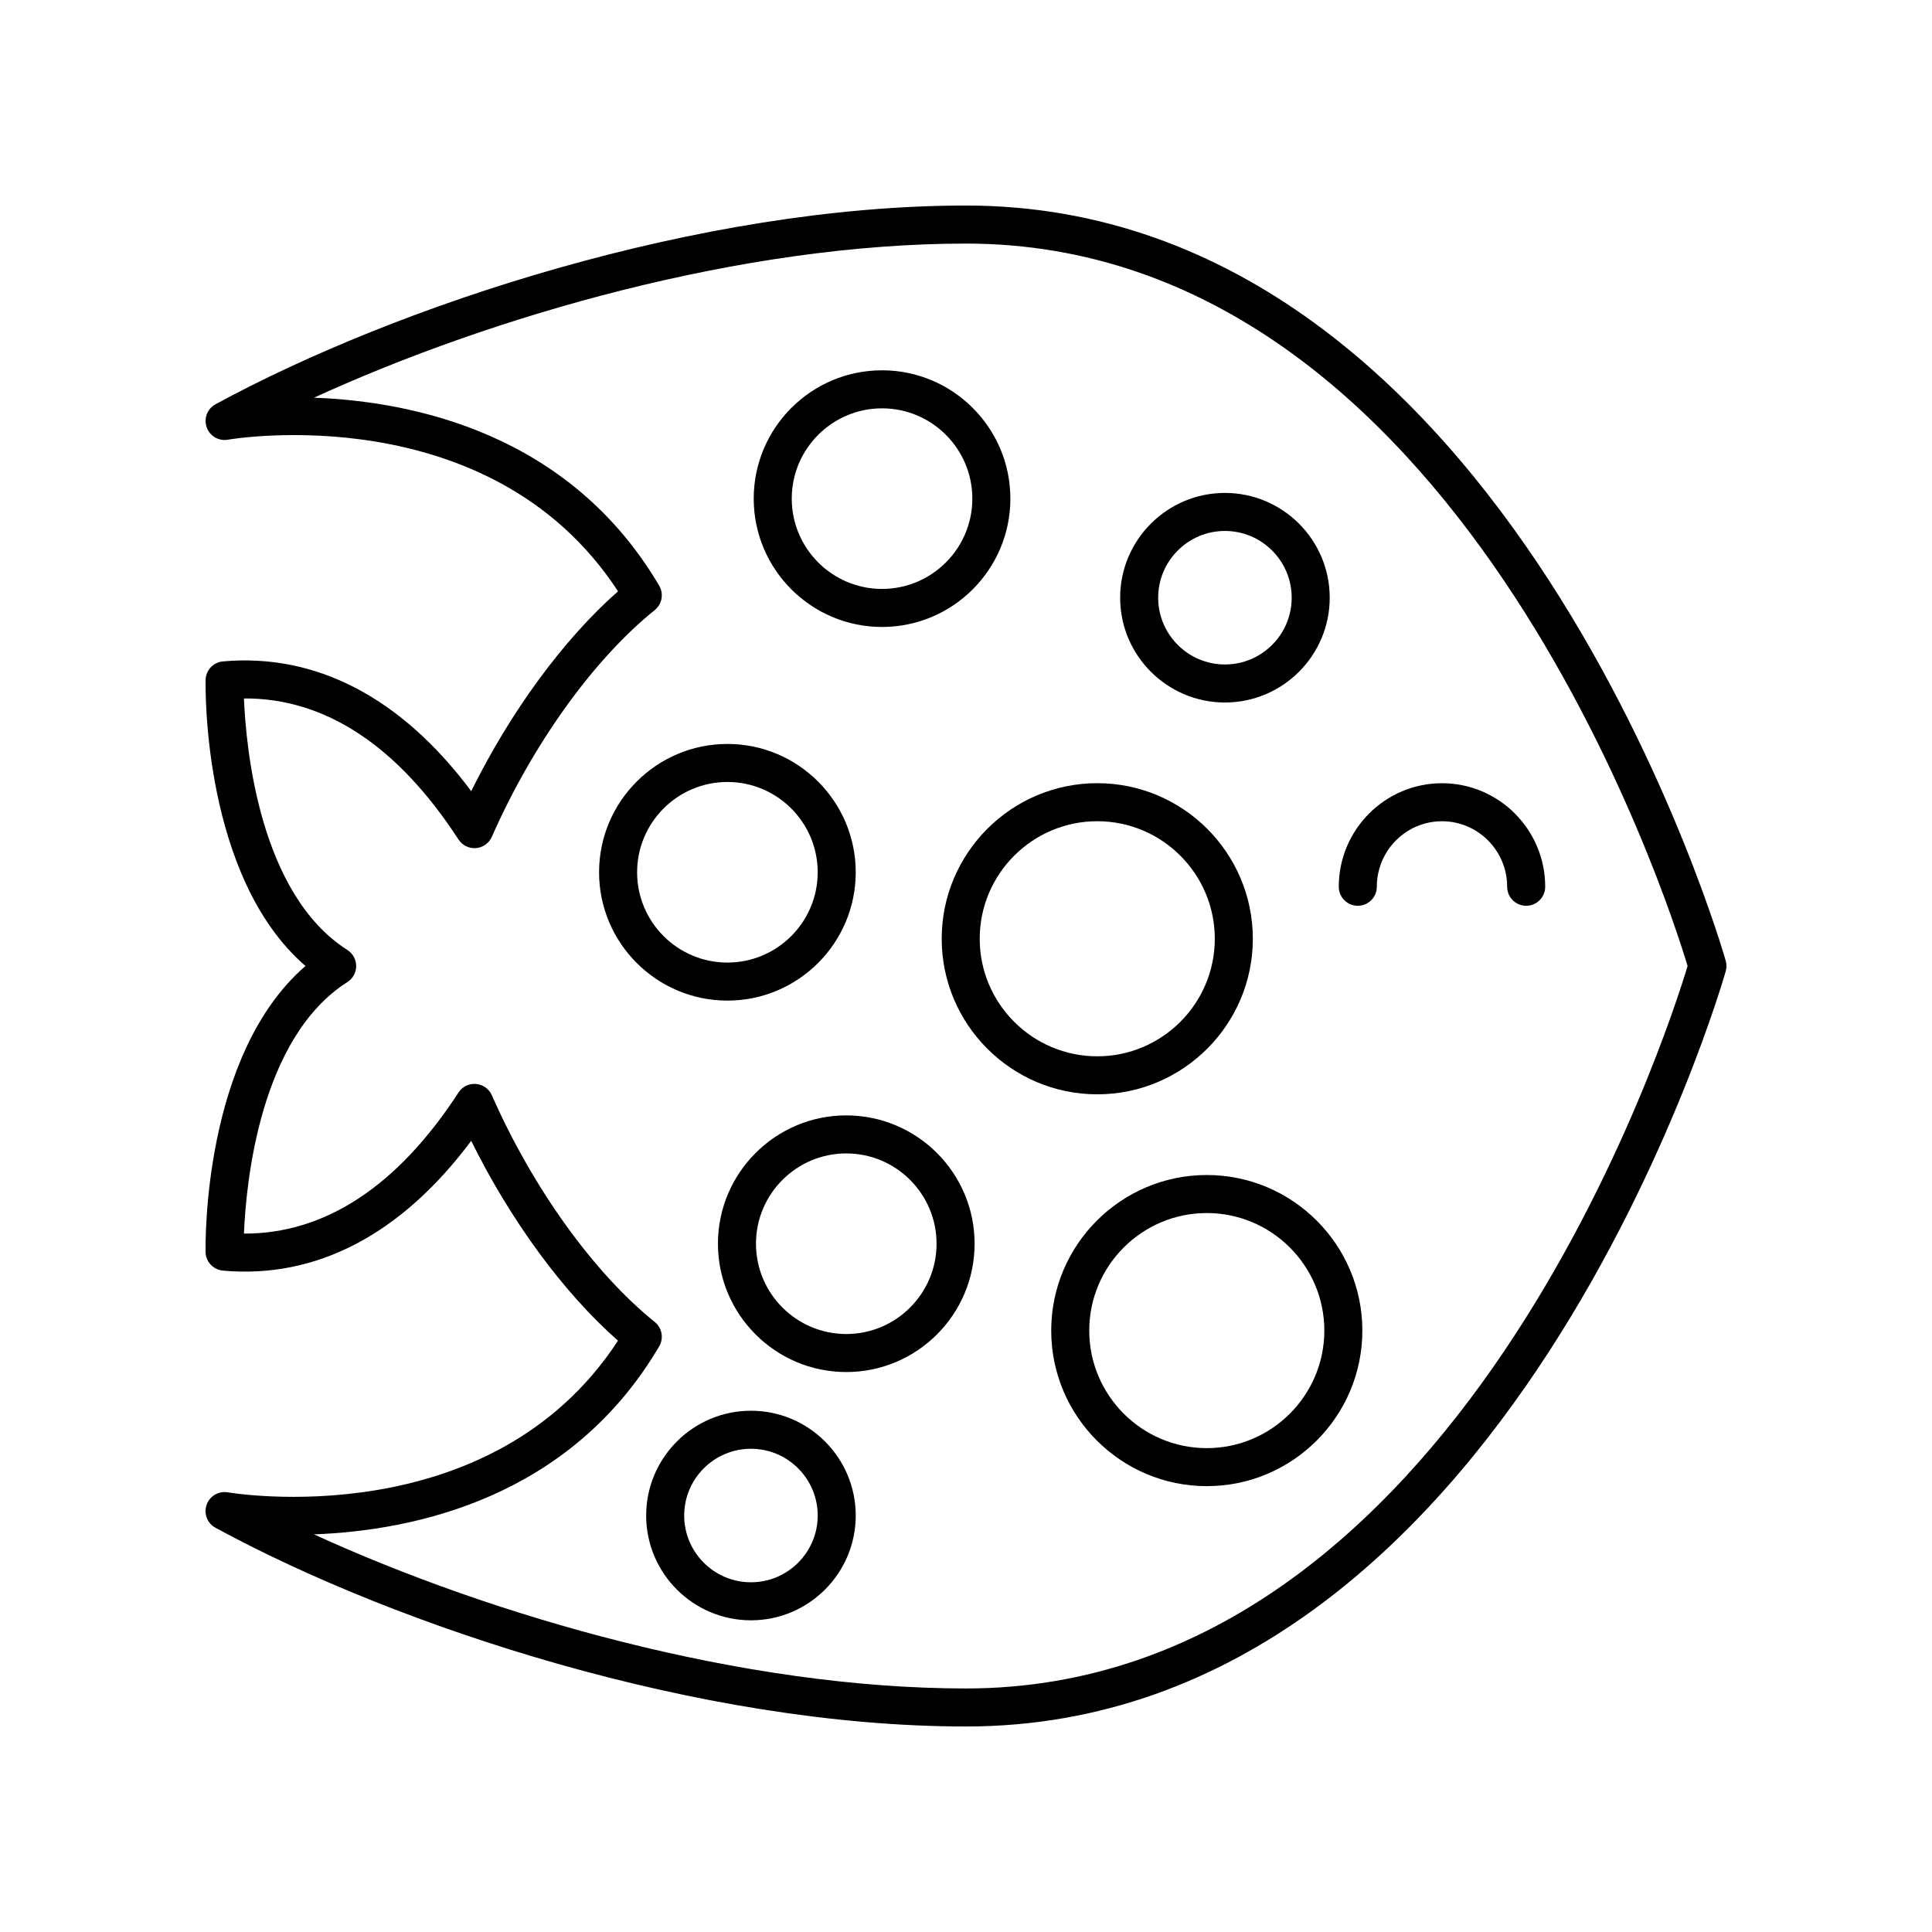
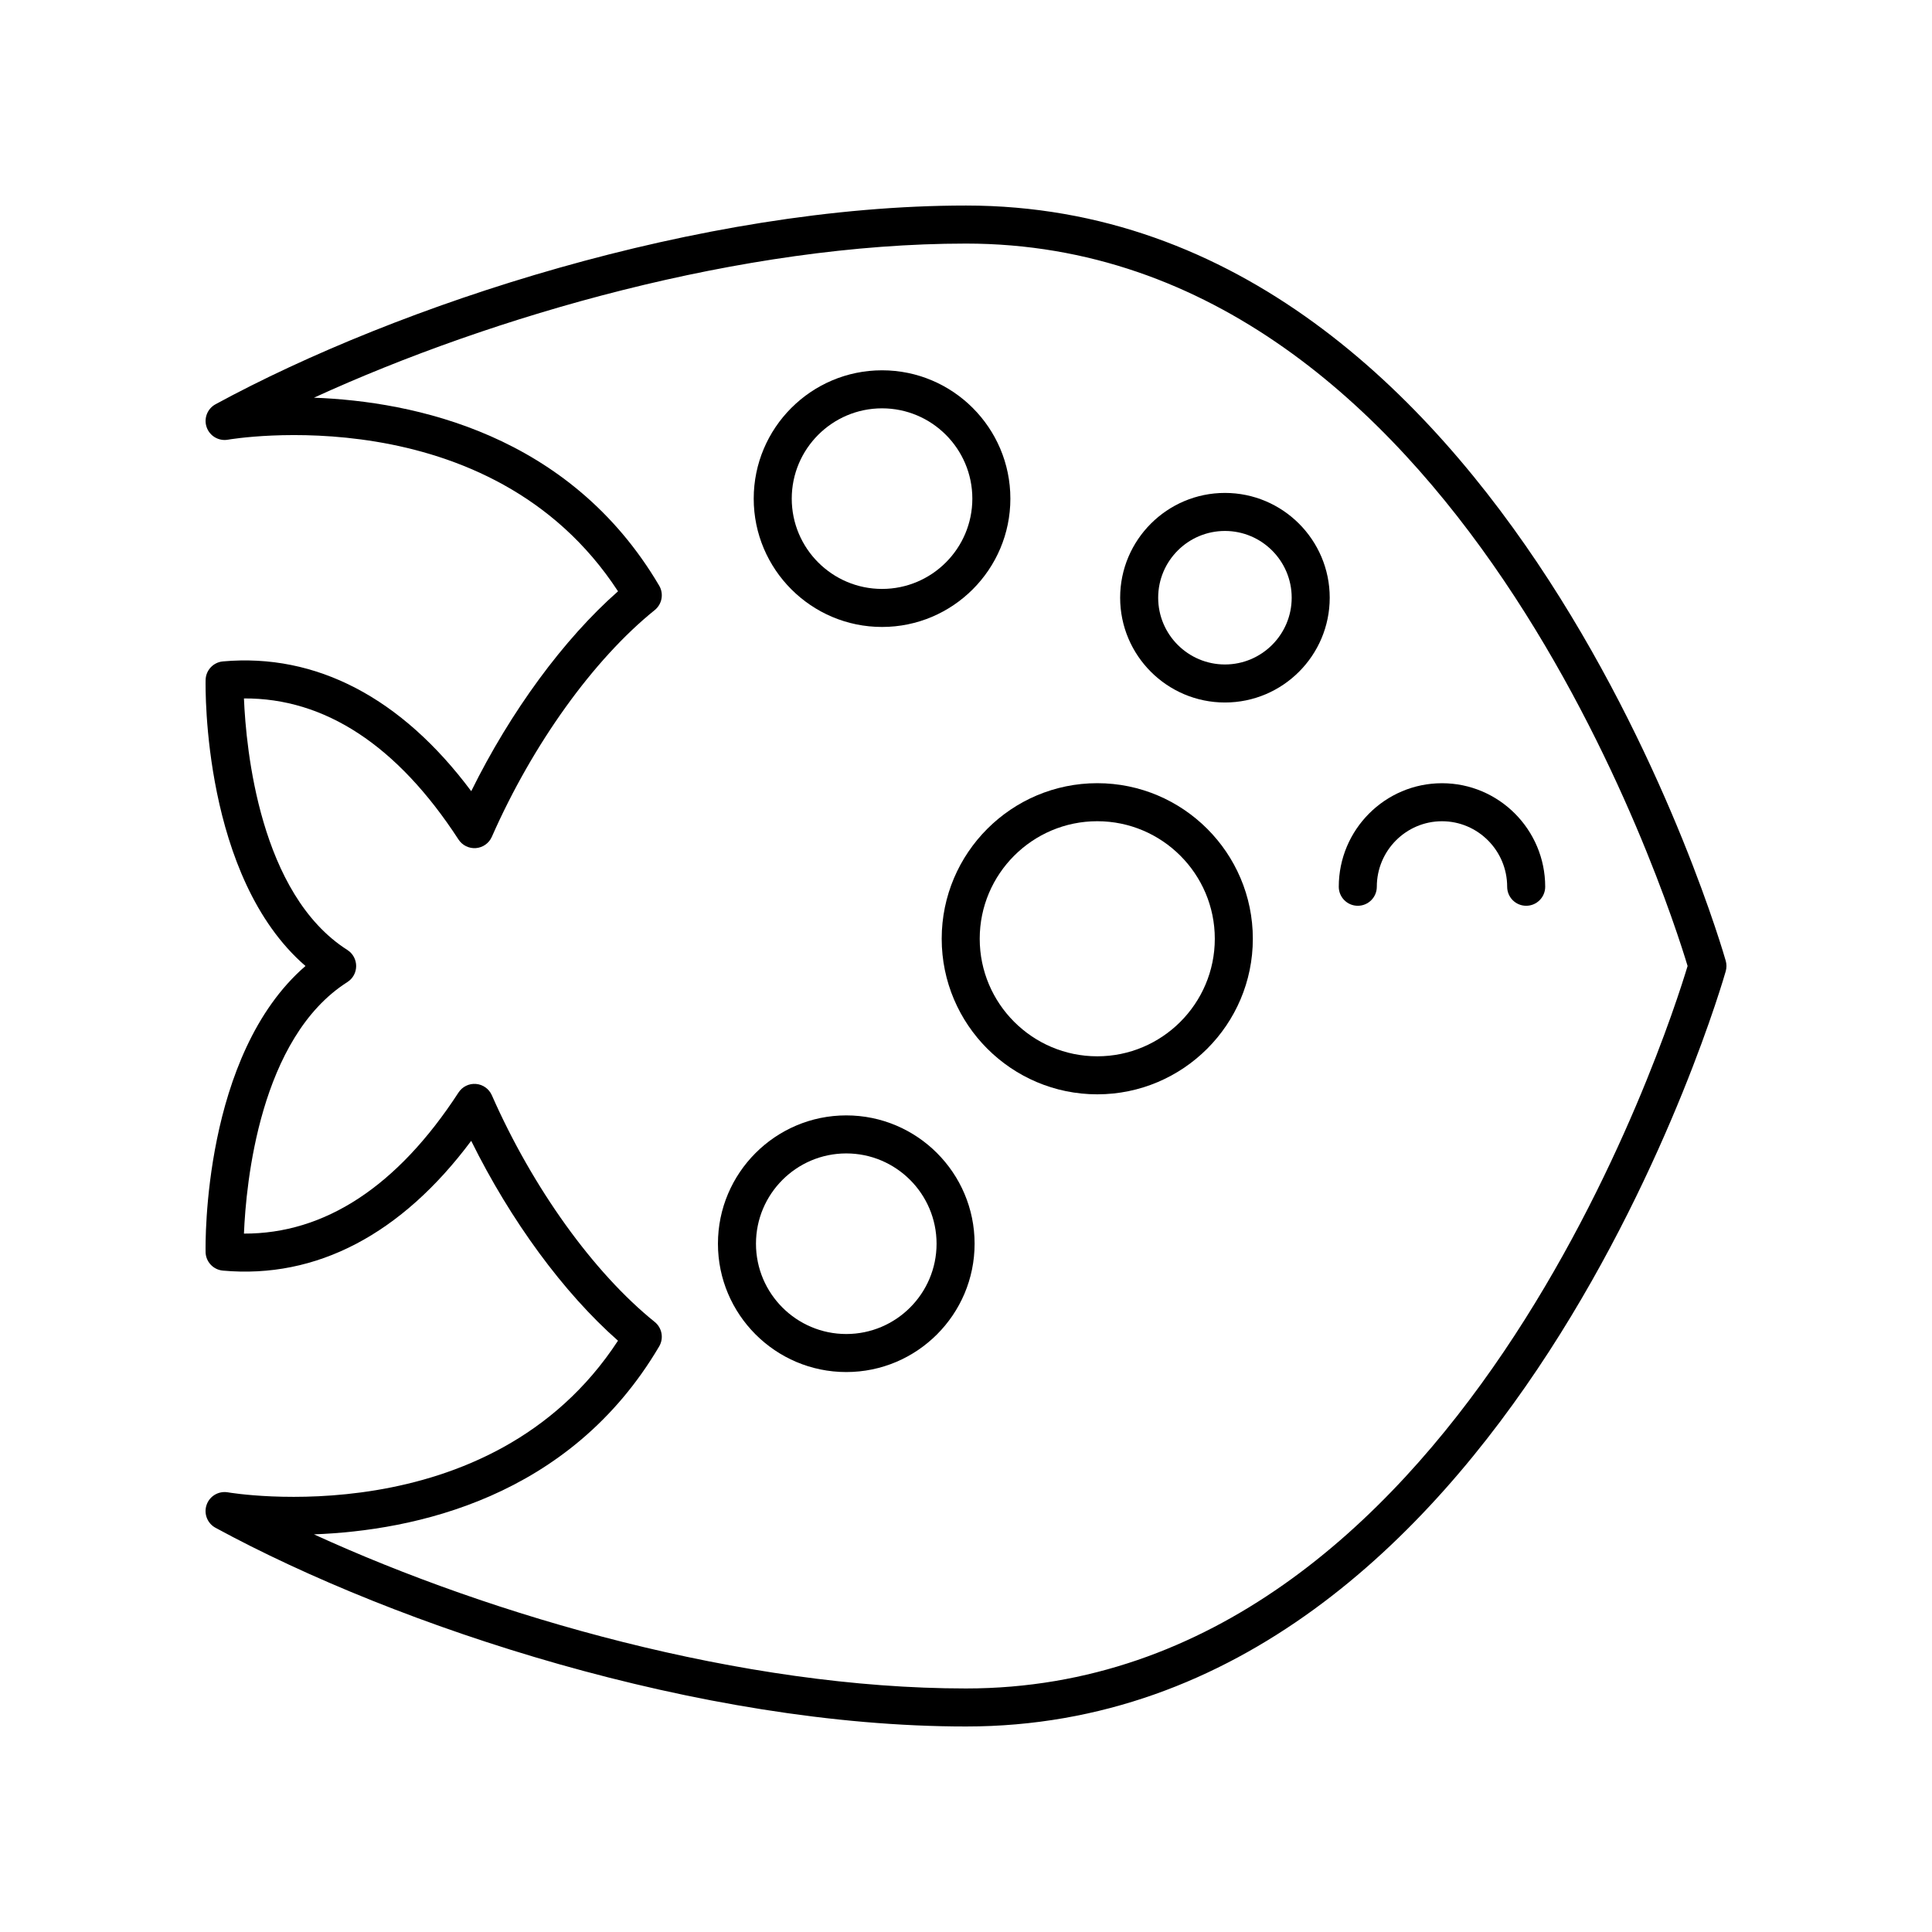
<svg xmlns="http://www.w3.org/2000/svg" fill="#000000" width="800px" height="800px" version="1.1" viewBox="144 144 512 512">
  <g>
    <path d="m503.83 384.04c2.781 0 5.039-2.254 5.039-5.039 0-9.574 7.75-17.363 17.273-17.363s17.273 7.789 17.273 17.363c0 2.781 2.254 5.039 5.039 5.039 2.781 0 5.039-2.254 5.039-5.039 0-15.129-12.27-27.438-27.352-27.438-15.078 0-27.352 12.309-27.352 27.438 0 2.785 2.258 5.039 5.039 5.039z" />
    <path d="m198.48 475.81c0.055 2.566 2.027 4.68 4.582 4.914 24.766 2.242 47.344-9.621 65.809-34.391 10.445 21.133 24.48 40.27 38.902 52.965-33.914 51.941-102.66 40.316-103.37 40.188-2.453-0.418-4.824 0.961-5.644 3.293-0.82 2.332 0.172 4.914 2.344 6.094 48.195 26.215 128.39 52.664 198.9 52.664 144.06 0 200.79-198.17 201.34-200.18 0.121-0.438 0.184-0.906 0.184-1.359 0-0.457-0.062-0.91-0.184-1.348-0.559-2.004-57.277-200.18-201.34-200.18-70.512 0-150.7 26.453-198.89 52.668-2.172 1.18-3.168 3.766-2.344 6.098 0.82 2.332 3.215 3.723 5.652 3.285 0.715-0.125 69.383-11.867 103.36 40.184-14.422 12.699-28.457 31.836-38.902 52.969-18.473-24.766-41.098-36.609-65.809-34.391-2.555 0.234-4.527 2.348-4.582 4.914-0.051 2.254-0.734 52.297 26.469 75.805-27.203 23.504-26.52 73.547-26.473 75.801zm37.574-80.059c-23.227-14.793-26.852-53.25-27.406-66.656 21.383-0.137 40.617 12.402 56.859 37.383 1.008 1.551 2.789 2.426 4.629 2.277 1.844-0.148 3.457-1.297 4.203-2.988 10.816-24.555 26.953-47.02 43.168-60.086 1.945-1.57 2.449-4.328 1.18-6.481-23.723-40.273-65.078-48.82-91.488-49.805 47.324-21.676 113.59-40.844 172.8-40.844 130.34 0 186.07 174.29 191.23 191.45-5.164 17.172-60.898 191.46-191.23 191.46-59.203 0-125.47-19.164-172.8-40.84 26.41-0.984 67.766-9.531 91.488-49.809 1.266-2.152 0.766-4.91-1.18-6.481-16.215-13.066-32.352-35.531-43.168-60.086-0.746-1.691-2.359-2.84-4.203-2.988-1.84-0.156-3.621 0.723-4.629 2.277-16.246 24.98-35.539 37.469-56.859 37.383 0.551-13.406 4.18-51.863 27.406-66.656 1.512-0.961 2.336-2.59 2.332-4.254-0.004-1.668-0.828-3.297-2.336-4.258z" />
    <path d="m377.75 310.15c18.754 0 34.008-15.254 34.008-34.008 0-18.754-15.254-34.008-34.008-34.008s-34.008 15.254-34.008 34.008c0.004 18.754 15.258 34.008 34.008 34.008zm0-57.938c13.195 0 23.93 10.734 23.93 23.93 0 13.195-10.734 23.93-23.93 23.93-13.195 0-23.93-10.734-23.93-23.93 0-13.195 10.734-23.93 23.93-23.93z" />
    <path d="m468.62 330.17c15.312 0 27.77-12.457 27.77-27.77s-12.457-27.77-27.77-27.77-27.77 12.457-27.77 27.77 12.457 27.77 27.77 27.77zm0-45.461c9.758 0 17.691 7.938 17.691 17.691 0 9.758-7.938 17.691-17.691 17.691-9.758 0-17.691-7.938-17.691-17.691 0-9.758 7.934-17.691 17.691-17.691z" />
-     <path d="m343.01 517.86c-15.312 0-27.77 12.457-27.77 27.77s12.457 27.77 27.77 27.77 27.77-12.457 27.77-27.77-12.457-27.77-27.77-27.77zm0 45.461c-9.758 0-17.691-7.938-17.691-17.691 0-9.758 7.938-17.691 17.691-17.691 9.758 0 17.691 7.938 17.691 17.691s-7.934 17.691-17.691 17.691z" />
-     <path d="m336.77 409.17c18.754 0 34.008-15.254 34.008-34.008s-15.254-34.008-34.008-34.008c-18.754 0-34.008 15.254-34.008 34.008s15.254 34.008 34.008 34.008zm0-57.938c13.195 0 23.93 10.734 23.93 23.93 0 13.195-10.734 23.93-23.93 23.93-13.195 0-23.93-10.734-23.93-23.93 0-13.191 10.734-23.93 23.93-23.93z" />
    <path d="m368.27 439.59c-18.754 0-34.008 15.254-34.008 34.008s15.254 34.008 34.008 34.008 34.008-15.254 34.008-34.008-15.258-34.008-34.008-34.008zm0 57.938c-13.195 0-23.93-10.734-23.93-23.93s10.734-23.93 23.93-23.93 23.93 10.734 23.93 23.93-10.734 23.93-23.93 23.93z" />
    <path d="m393.56 392.78c0 22.734 18.496 41.227 41.227 41.227 22.73 0 41.227-18.496 41.227-41.227 0-22.73-18.496-41.227-41.227-41.227-22.734 0.004-41.227 18.496-41.227 41.227zm41.227-31.148c17.176 0 31.148 13.973 31.148 31.148 0 17.176-13.973 31.152-31.148 31.152-17.176 0-31.152-13.977-31.152-31.152 0-17.176 13.977-31.148 31.152-31.148z" />
-     <path d="m463.81 455.39c-22.73 0-41.227 18.496-41.227 41.227 0 22.734 18.496 41.227 41.227 41.227 22.734 0 41.227-18.496 41.227-41.227s-18.492-41.227-41.227-41.227zm0 72.379c-17.176 0-31.148-13.977-31.148-31.152s13.973-31.148 31.148-31.148 31.152 13.973 31.152 31.148-13.977 31.152-31.152 31.152z" />
  </g>
</svg>